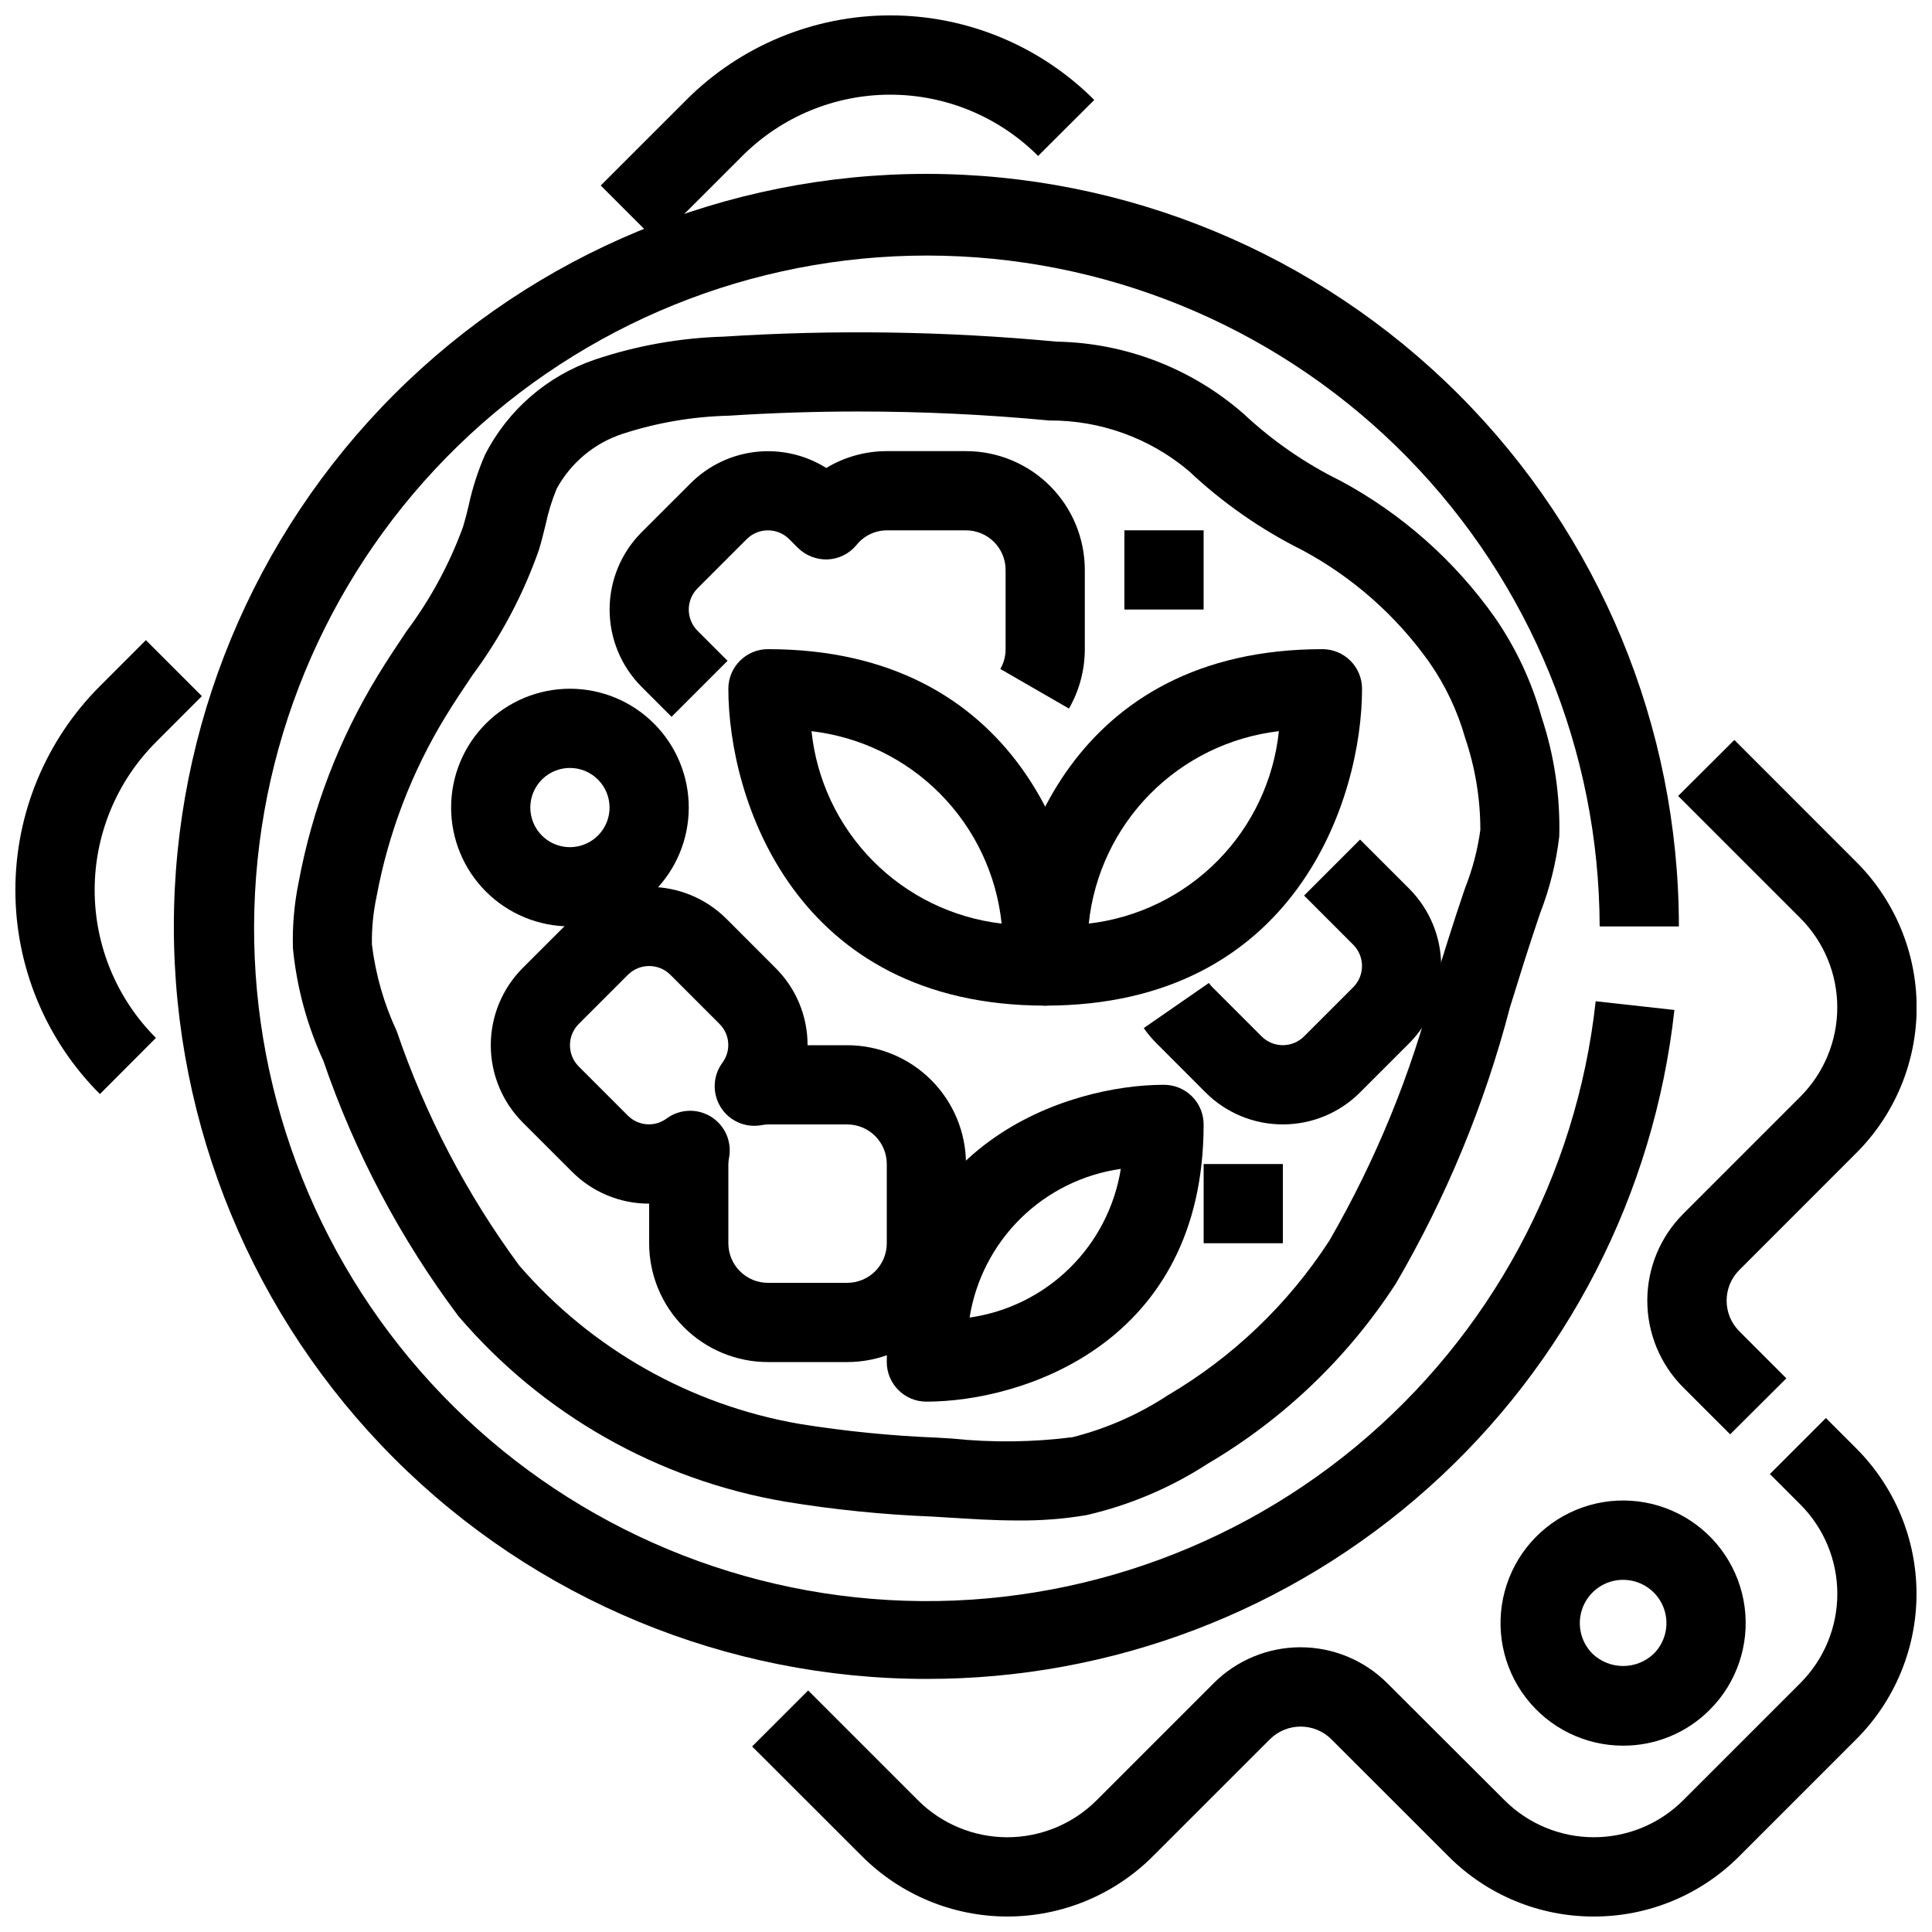
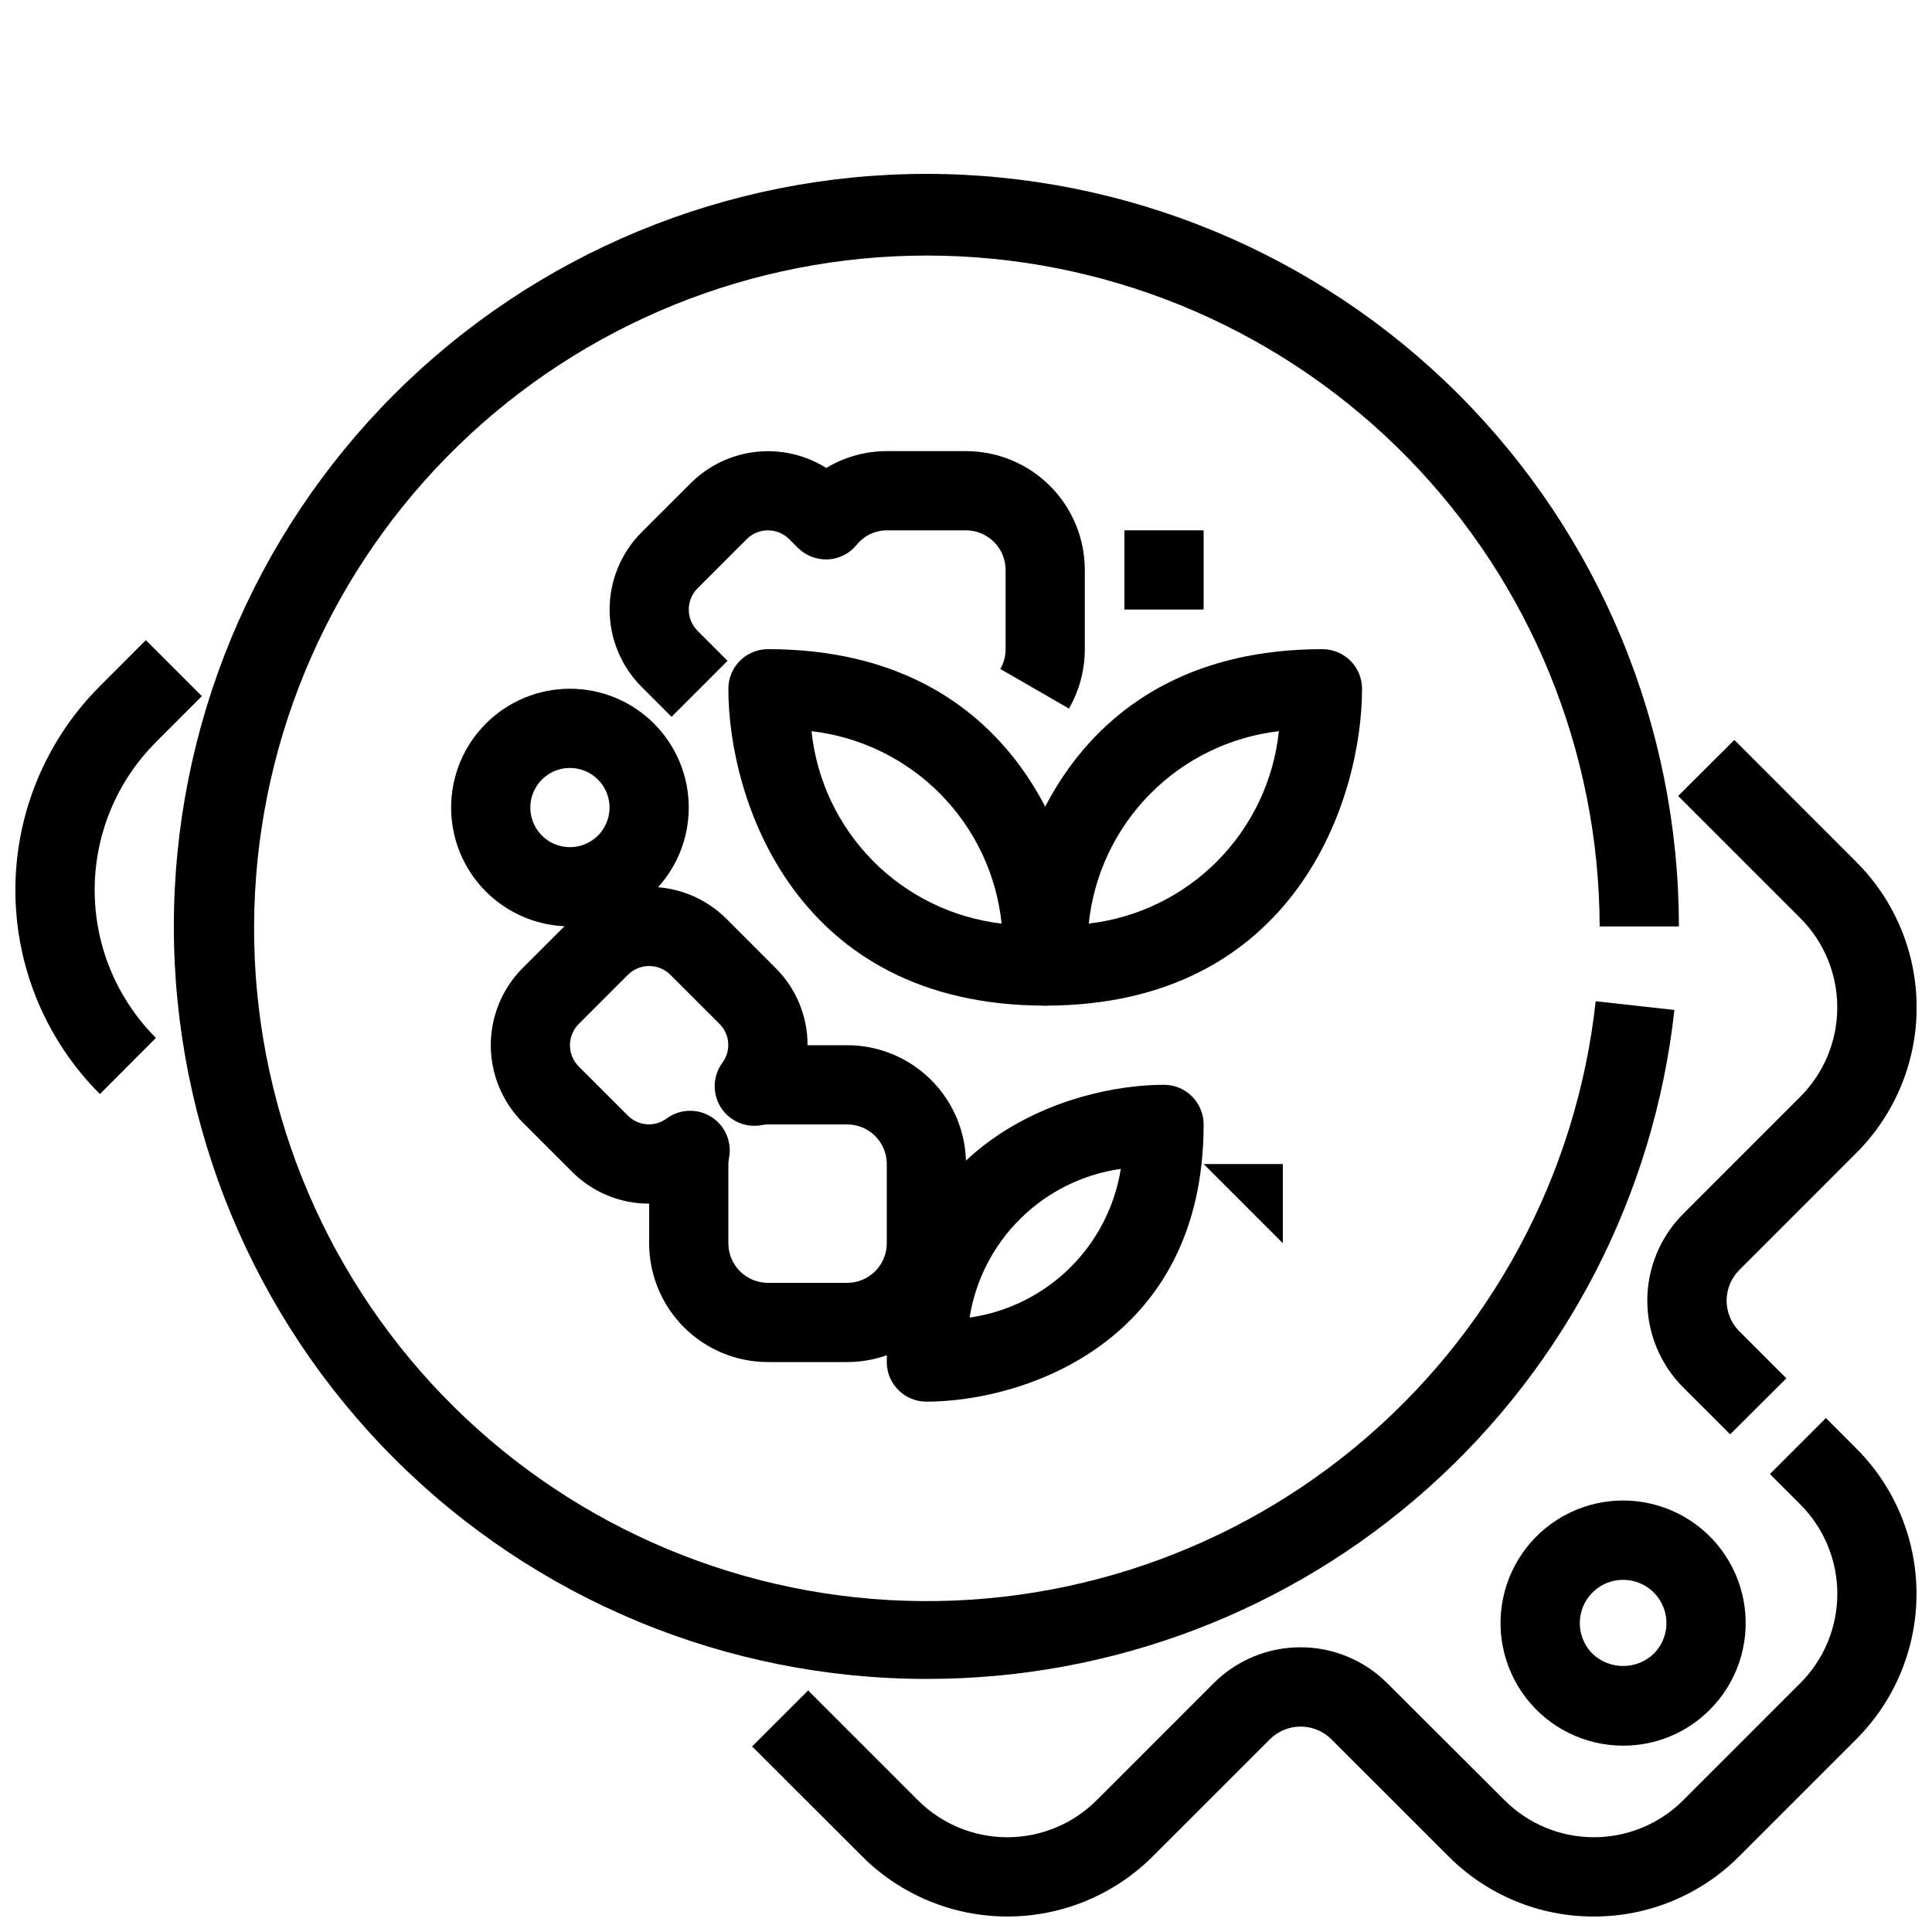
<svg xmlns="http://www.w3.org/2000/svg" width="800px" height="800px" version="1.1" viewBox="144 144 512 512">
  <defs>
    <clipPath id="d">
      <path d="m580 340h71.902v185h-71.902z" />
    </clipPath>
    <clipPath id="c">
      <path d="m343 519h308.9v132.9h-308.9z" />
    </clipPath>
    <clipPath id="b">
      <path d="m148.09 313h49.906v121h-49.906z" />
    </clipPath>
    <clipPath id="a">
-       <path d="m303 148.09h131v59.906h-131z" />
-     </clipPath>
+       </clipPath>
  </defs>
  <g clip-path="url(#d)">
    <path d="m602.51 524.11-12.48-12.469c-6.07-6.098-9.48-14.355-9.48-22.961 0-8.605 3.41-16.859 9.48-22.957l31.082-31.09c6.266-6.281 9.785-14.789 9.785-23.66 0-8.871-3.519-17.379-9.785-23.656l-32.391-32.383 14.902-14.84 32.379 32.391c10.199 10.219 15.93 24.062 15.93 38.5s-5.731 28.281-15.93 38.5l-31.066 31.078c-4.484 4.484-4.484 11.754 0 16.238l12.469 12.469z" />
  </g>
  <g clip-path="url(#c)">
    <path d="m566.38 651.9c-14.445 0.027-28.301-5.707-38.5-15.934l-31.078-31.066c-4.5-4.449-11.742-4.449-16.238 0l-31.078 31.066c-10.219 10.199-24.062 15.93-38.5 15.93s-28.281-5.731-38.5-15.93l-29.168-29.137 14.852-14.84 29.117 29.117c6.277 6.266 14.785 9.785 23.656 9.785 8.871 0 17.379-3.519 23.66-9.785l31.078-31.078v-0.004c6.098-6.07 14.352-9.48 22.961-9.48 8.605 0 16.859 3.41 22.957 9.48l31.145 31.082c6.277 6.266 14.781 9.781 23.652 9.781 8.867 0 17.375-3.516 23.652-9.781l31.078-31.078v-0.004c6.266-6.277 9.785-14.781 9.785-23.652 0-8.867-3.519-17.375-9.785-23.652l-8.082-8.082 14.84-14.84 8.082 8.082c10.199 10.215 15.93 24.062 15.93 38.5 0 14.434-5.731 28.281-15.93 38.5l-31.066 31.066c-10.203 10.234-24.07 15.977-38.52 15.953z" />
  </g>
  <g clip-path="url(#b)">
    <path d="m170.48 433.94c-14.344-14.328-22.406-33.773-22.406-54.055 0-20.277 8.062-39.723 22.406-54.055l12.176-12.188 14.84 14.84-12.176 12.188 0.004 0.004c-10.398 10.395-16.238 24.492-16.238 39.191 0 14.699 5.84 28.797 16.238 39.191z" />
  </g>
  <g clip-path="url(#a)">
-     <path d="m318.04 208-14.84-14.844 22.684-22.672h-0.004c14.332-14.344 33.777-22.406 54.055-22.406 20.277 0 39.723 8.062 54.055 22.406l-14.883 14.844c-10.395-10.398-24.492-16.238-39.191-16.238-14.703 0-28.801 5.84-39.191 16.238z" />
-   </g>
+     </g>
  <path d="m574.15 606.62c-10.098 0-19.625-4.691-25.777-12.703-6.148-8.012-8.227-18.426-5.613-28.184 2.609-9.754 9.609-17.742 18.941-21.609 9.328-3.867 19.926-3.176 28.676 1.871 8.746 5.047 14.648 13.879 15.969 23.891s-2.09 20.07-9.23 27.211c-6.074 6.117-14.344 9.543-22.965 9.523zm0-43.945v-0.004c-4.644-0.004-8.832 2.789-10.609 7.078-1.777 4.289-0.797 9.227 2.484 12.508 4.547 4.332 11.695 4.332 16.238 0 3.281-3.281 4.266-8.215 2.488-12.504-1.777-4.289-5.961-7.082-10.602-7.082z" />
  <path d="m389.5 588.93c-52.891 0-103.62-21.008-141.02-58.41-37.398-37.398-58.41-88.121-58.41-141.01s21.012-103.62 58.41-141.02c37.398-37.398 88.125-58.41 141.02-58.41s103.61 21.012 141.01 58.41c37.402 37.398 58.41 88.125 58.41 141.02h-20.992c-0.133-46.43-18.371-90.973-50.832-124.16-32.465-33.191-76.594-52.41-123.01-53.57-46.41-1.16-91.445 15.832-125.53 47.355-34.082 31.527-54.52 75.105-56.973 121.46-2.453 46.363 13.273 91.852 43.836 126.8 30.566 34.945 73.555 56.594 119.83 60.336 46.273 3.746 92.188-10.711 127.97-40.289 35.781-29.578 58.617-71.949 63.652-118.1l20.867 2.309h-0.004c-5.371 48.793-28.582 93.883-65.176 126.6-36.59 32.723-83.984 50.77-133.07 50.676z" />
-   <path d="m413.72 546.94c-6.297 0-12.594-0.398-18.695-0.789l-4.106-0.25c-12.98-0.516-25.918-1.832-38.738-3.934-33.789-5.719-64.492-23.141-86.73-49.219-15.387-20.547-27.453-43.379-35.77-67.664-4.324-9.402-7.043-19.461-8.051-29.758-0.176-5.891 0.336-11.777 1.523-17.551 3.594-19.391 10.711-37.957 20.992-54.789 2.402-3.945 4.984-7.809 7.566-11.672 6.316-8.438 11.367-17.758 14.988-27.656 0.566-1.859 1.051-3.746 1.492-5.637h-0.004c0.988-4.602 2.43-9.094 4.305-13.414 6.051-11.934 16.539-21.027 29.211-25.324 10.988-3.688 22.465-5.731 34.051-6.07 29.398-1.883 58.898-1.441 88.227 1.324 18.285 0.316 35.863 7.106 49.617 19.156 7.637 7.144 16.285 13.125 25.672 17.738 16.27 8.762 30.285 21.184 40.934 36.285 5.523 8.008 9.68 16.871 12.301 26.238 3.398 10.219 4.992 20.945 4.715 31.707-0.824 6.938-2.516 13.746-5.039 20.258l-0.473 1.395c-2.656 7.82-5.113 15.742-7.566 23.668v0.004c-6.68 25.66-16.848 50.285-30.23 73.18-12.68 19.562-29.742 35.902-49.832 47.723-9.855 6.398-20.754 11.016-32.203 13.645-6 1-12.074 1.473-18.156 1.406zm-42.121-293.89c-11.52 0-23.008 0.371-34.469 1.113-9.52 0.227-18.957 1.832-28.016 4.766-7.5 2.426-13.785 7.633-17.57 14.547-1.281 3.082-2.269 6.281-2.949 9.551-0.555 2.258-1.113 4.512-1.785 6.727-4.188 11.906-10.145 23.117-17.664 33.254-2.426 3.602-4.84 7.211-7.086 10.895-8.949 14.66-15.141 30.836-18.273 47.723-0.883 4.16-1.297 8.406-1.227 12.66 0.965 7.961 3.184 15.719 6.582 22.984 7.574 22.246 18.523 43.191 32.461 62.105 19.184 22.164 45.449 37 74.336 41.984 11.984 1.926 24.07 3.137 36.199 3.621l4.199 0.25v0.004c10.613 1.105 21.32 0.98 31.906-0.367 8.957-2.262 17.473-6.004 25.191-11.074 17.277-10.152 31.953-24.195 42.855-41.008 12.316-21.297 21.676-44.172 27.816-67.992 2.508-8.125 5.016-16.246 7.746-24.246l0.492-1.426v-0.004c1.926-4.891 3.258-10 3.965-15.207-0.008-8.297-1.375-16.535-4.039-24.395-2.027-7.121-5.219-13.859-9.445-19.941-8.785-12.402-20.324-22.598-33.715-29.789-11-5.484-21.137-12.559-30.082-20.992-10.344-8.715-23.461-13.453-36.988-13.359-16.73-1.586-33.586-2.383-50.441-2.383z" />
-   <path d="m483.96 441.98c-7.672 0.008-15.039-3.035-20.465-8.461l-13.035-13.059c-1.234-1.234-2.356-2.574-3.352-4.008l17.254-11.953 0.004-0.004c0.289 0.406 0.605 0.789 0.953 1.145l13.016 13.016c3.109 3.102 8.145 3.102 11.254 0l13.035-13.035c3.094-3.113 3.094-8.141 0-11.254l-13.035-13.035 14.84-14.84 13.035 13.035c5.418 5.434 8.461 12.793 8.461 20.469 0 7.672-3.043 15.031-8.461 20.465l-13.035 13.035c-5.426 5.438-12.789 8.488-20.469 8.484z" />
  <path d="m321.97 333.96-7.957-7.957c-5.418-5.434-8.461-12.793-8.461-20.465 0-7.676 3.043-15.035 8.461-20.469l13.047-13.035c4.648-4.633 10.73-7.551 17.25-8.281 6.523-0.73 13.098 0.77 18.656 4.262 4.84-2.922 10.387-4.461 16.039-4.461h20.992c8.352 0 16.359 3.316 22.266 9.223 5.902 5.906 9.223 13.914 9.223 22.266v20.992c0 5.523-1.449 10.953-4.199 15.742l-18.191-10.496c0.922-1.594 1.402-3.406 1.398-5.246v-20.992c0-2.785-1.105-5.453-3.074-7.422s-4.641-3.074-7.422-3.074h-20.992c-3.129 0.016-6.082 1.449-8.031 3.894-1.883 2.285-4.641 3.668-7.598 3.809-2.953 0.117-5.82-0.992-7.926-3.066l-2.309-2.309c-3.109-3.102-8.145-3.102-11.254 0l-13.035 13.035v0.004c-3.094 3.109-3.094 8.137 0 11.25l7.957 7.957z" />
  <path d="m368.51 504.96h-20.992c-8.352 0-16.363-3.316-22.266-9.223-5.906-5.902-9.223-13.914-9.223-22.262v-10.496h-0.094c-7.652-0.004-14.988-3.059-20.375-8.492l-13.035-13.027c-5.418-5.434-8.461-12.793-8.461-20.465 0-7.676 3.043-15.035 8.461-20.469l13.047-13.035c5.434-5.418 12.793-8.461 20.465-8.461 7.676 0 15.035 3.043 20.469 8.461l13.035 13.047c5.445 5.414 8.492 12.777 8.473 20.457h10.496c8.352 0 16.359 3.316 22.266 9.223 5.902 5.902 9.223 13.914 9.223 22.266v20.992c0 8.348-3.32 16.359-9.223 22.262-5.906 5.906-13.914 9.223-22.266 9.223zm-41.617-66.598v0.004c3.098 0 6.039 1.367 8.035 3.742 1.992 2.371 2.836 5.504 2.301 8.559-0.121 0.598-0.191 1.203-0.207 1.816v20.992c0 2.781 1.105 5.453 3.074 7.418 1.969 1.969 4.637 3.074 7.422 3.074h20.992c2.781 0 5.453-1.105 7.422-3.074 1.969-1.965 3.074-4.637 3.074-7.418v-20.992c0-2.785-1.105-5.457-3.074-7.422-1.969-1.969-4.641-3.074-7.422-3.074h-20.992c-0.613 0.016-1.219 0.086-1.816 0.207-4.223 0.738-8.469-1.164-10.727-4.805-2.258-3.644-2.074-8.293 0.461-11.746 2.344-3.133 2.027-7.512-0.746-10.277l-13.035-13.035c-3.109-3.102-8.141-3.102-11.25 0l-13.035 13.035h-0.004c-3.094 3.113-3.094 8.141 0 11.254l13.035 13.035h0.004c2.762 2.766 7.141 3.086 10.273 0.746 1.801-1.324 3.981-2.039 6.215-2.035z" />
  <path d="m389.5 515.45c-5.797 0-10.496-4.699-10.496-10.496 0-58.117 48.062-73.473 73.473-73.473v0.004c2.781 0 5.453 1.105 7.422 3.074 1.965 1.965 3.074 4.637 3.074 7.422 0 58.113-48.062 73.469-73.473 73.469zm51.523-61.684c-10.016 1.422-19.309 6.016-26.523 13.105-7.211 7.09-11.961 16.309-13.551 26.297 10.016-1.422 19.309-6.016 26.52-13.105 7.215-7.094 11.965-16.309 13.555-26.297z" />
  <path d="m420.99 410.5c-66.418 0-83.969-54.926-83.969-83.969 0-5.797 4.699-10.496 10.496-10.496 66.418 0 83.969 54.926 83.969 83.969 0 2.781-1.109 5.453-3.074 7.422-1.969 1.969-4.641 3.074-7.422 3.074zm-61.926-72.727-0.004-0.004c1.355 12.961 7.086 25.07 16.242 34.34s21.199 15.141 34.141 16.652c-1.352-12.961-7.078-25.074-16.238-34.344-9.156-9.27-21.199-15.141-34.145-16.648z" />
  <path d="m420.99 410.5c-5.797 0-10.496-4.699-10.496-10.496 0-29.043 17.551-83.969 83.969-83.969h-0.004c2.785 0 5.457 1.105 7.422 3.074 1.969 1.969 3.074 4.637 3.074 7.422 0 29.043-17.547 83.969-83.965 83.969zm61.926-72.727v-0.004c-12.945 1.508-24.988 7.379-34.145 16.648-9.16 9.27-14.887 21.383-16.238 34.344 12.945-1.508 24.988-7.379 34.145-16.648 9.16-9.27 14.887-21.383 16.238-34.344z" />
  <path d="m295.04 389.5c-8.352 0-16.359-3.32-22.266-9.223-5.906-5.906-9.223-13.914-9.223-22.266s3.316-16.363 9.223-22.266c5.906-5.906 13.914-9.223 22.266-9.223 8.352 0 16.359 3.316 22.266 9.223 5.902 5.902 9.223 13.914 9.223 22.266s-3.32 16.359-9.223 22.266c-5.906 5.902-13.914 9.223-22.266 9.223zm0-41.984c-4.246 0-8.074 2.555-9.699 6.477s-0.727 8.438 2.277 11.441c3 3 7.516 3.898 11.438 2.273 3.922-1.625 6.481-5.453 6.481-9.695 0-2.785-1.105-5.453-3.074-7.422s-4.641-3.074-7.422-3.074z" />
  <path d="m441.98 284.54h20.992v20.992h-20.992z" />
-   <path d="m462.98 452.48h20.992v20.992h-20.992z" />
+   <path d="m462.98 452.48h20.992v20.992z" />
</svg>